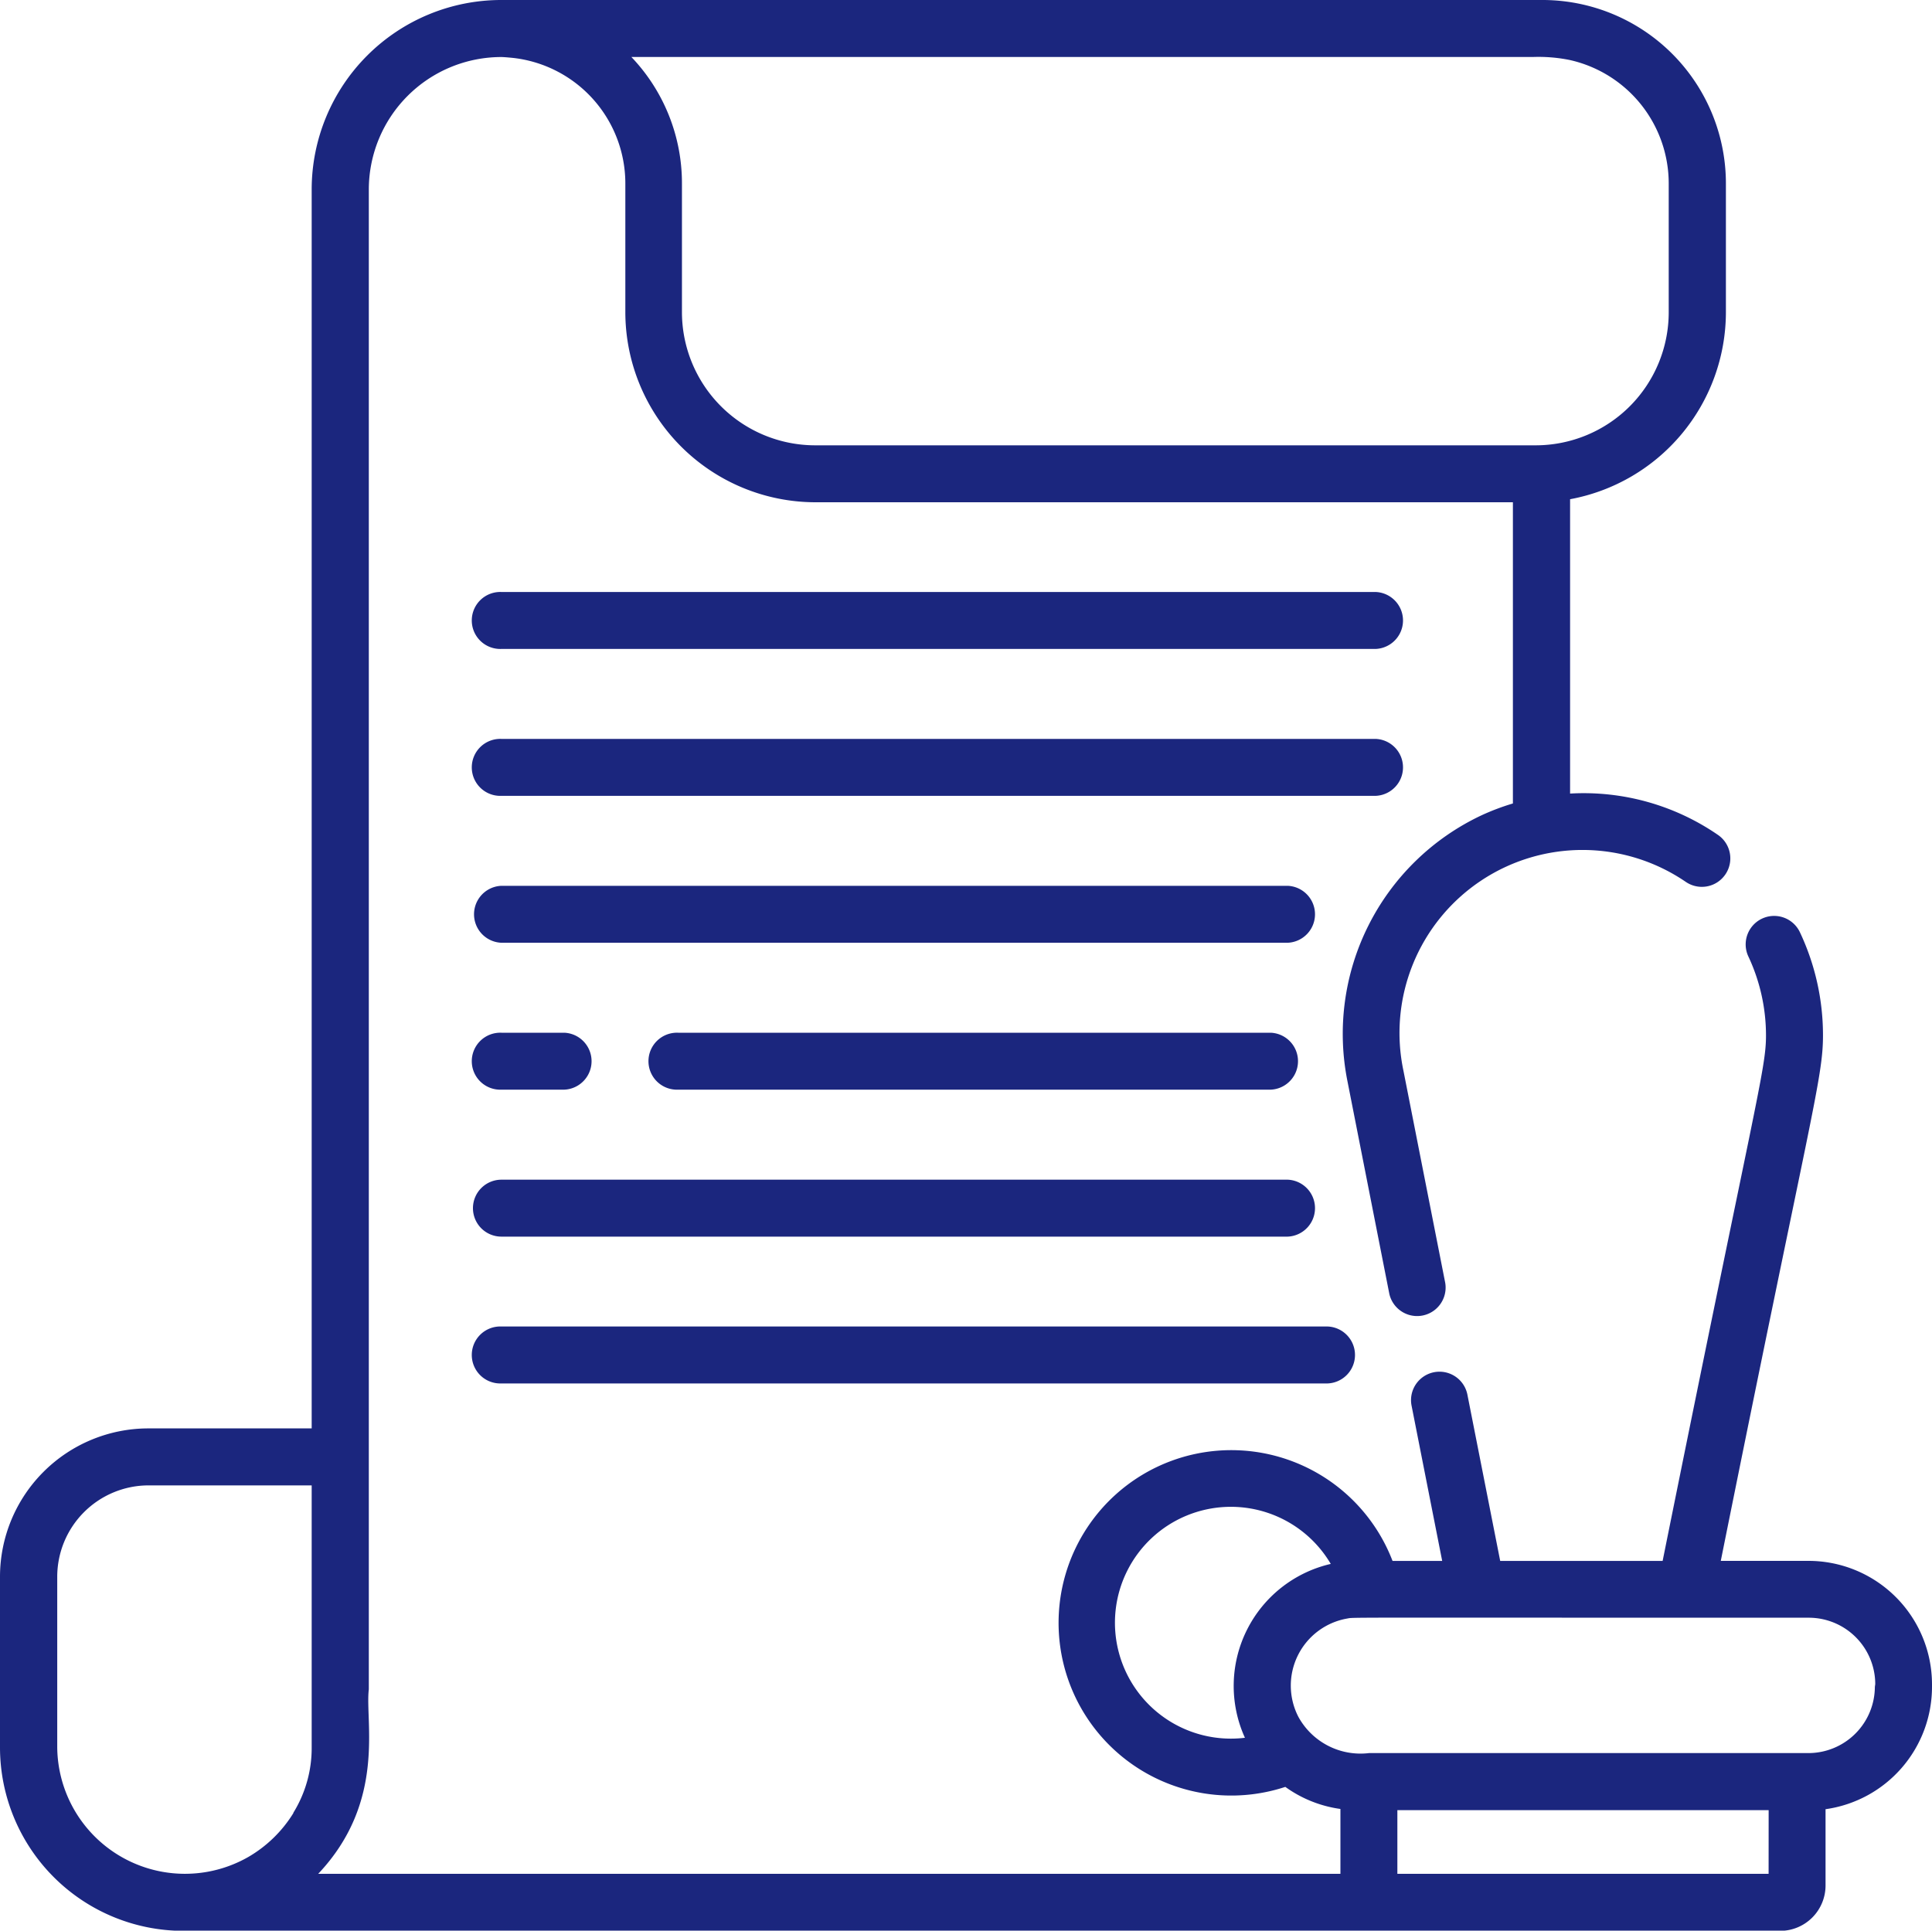
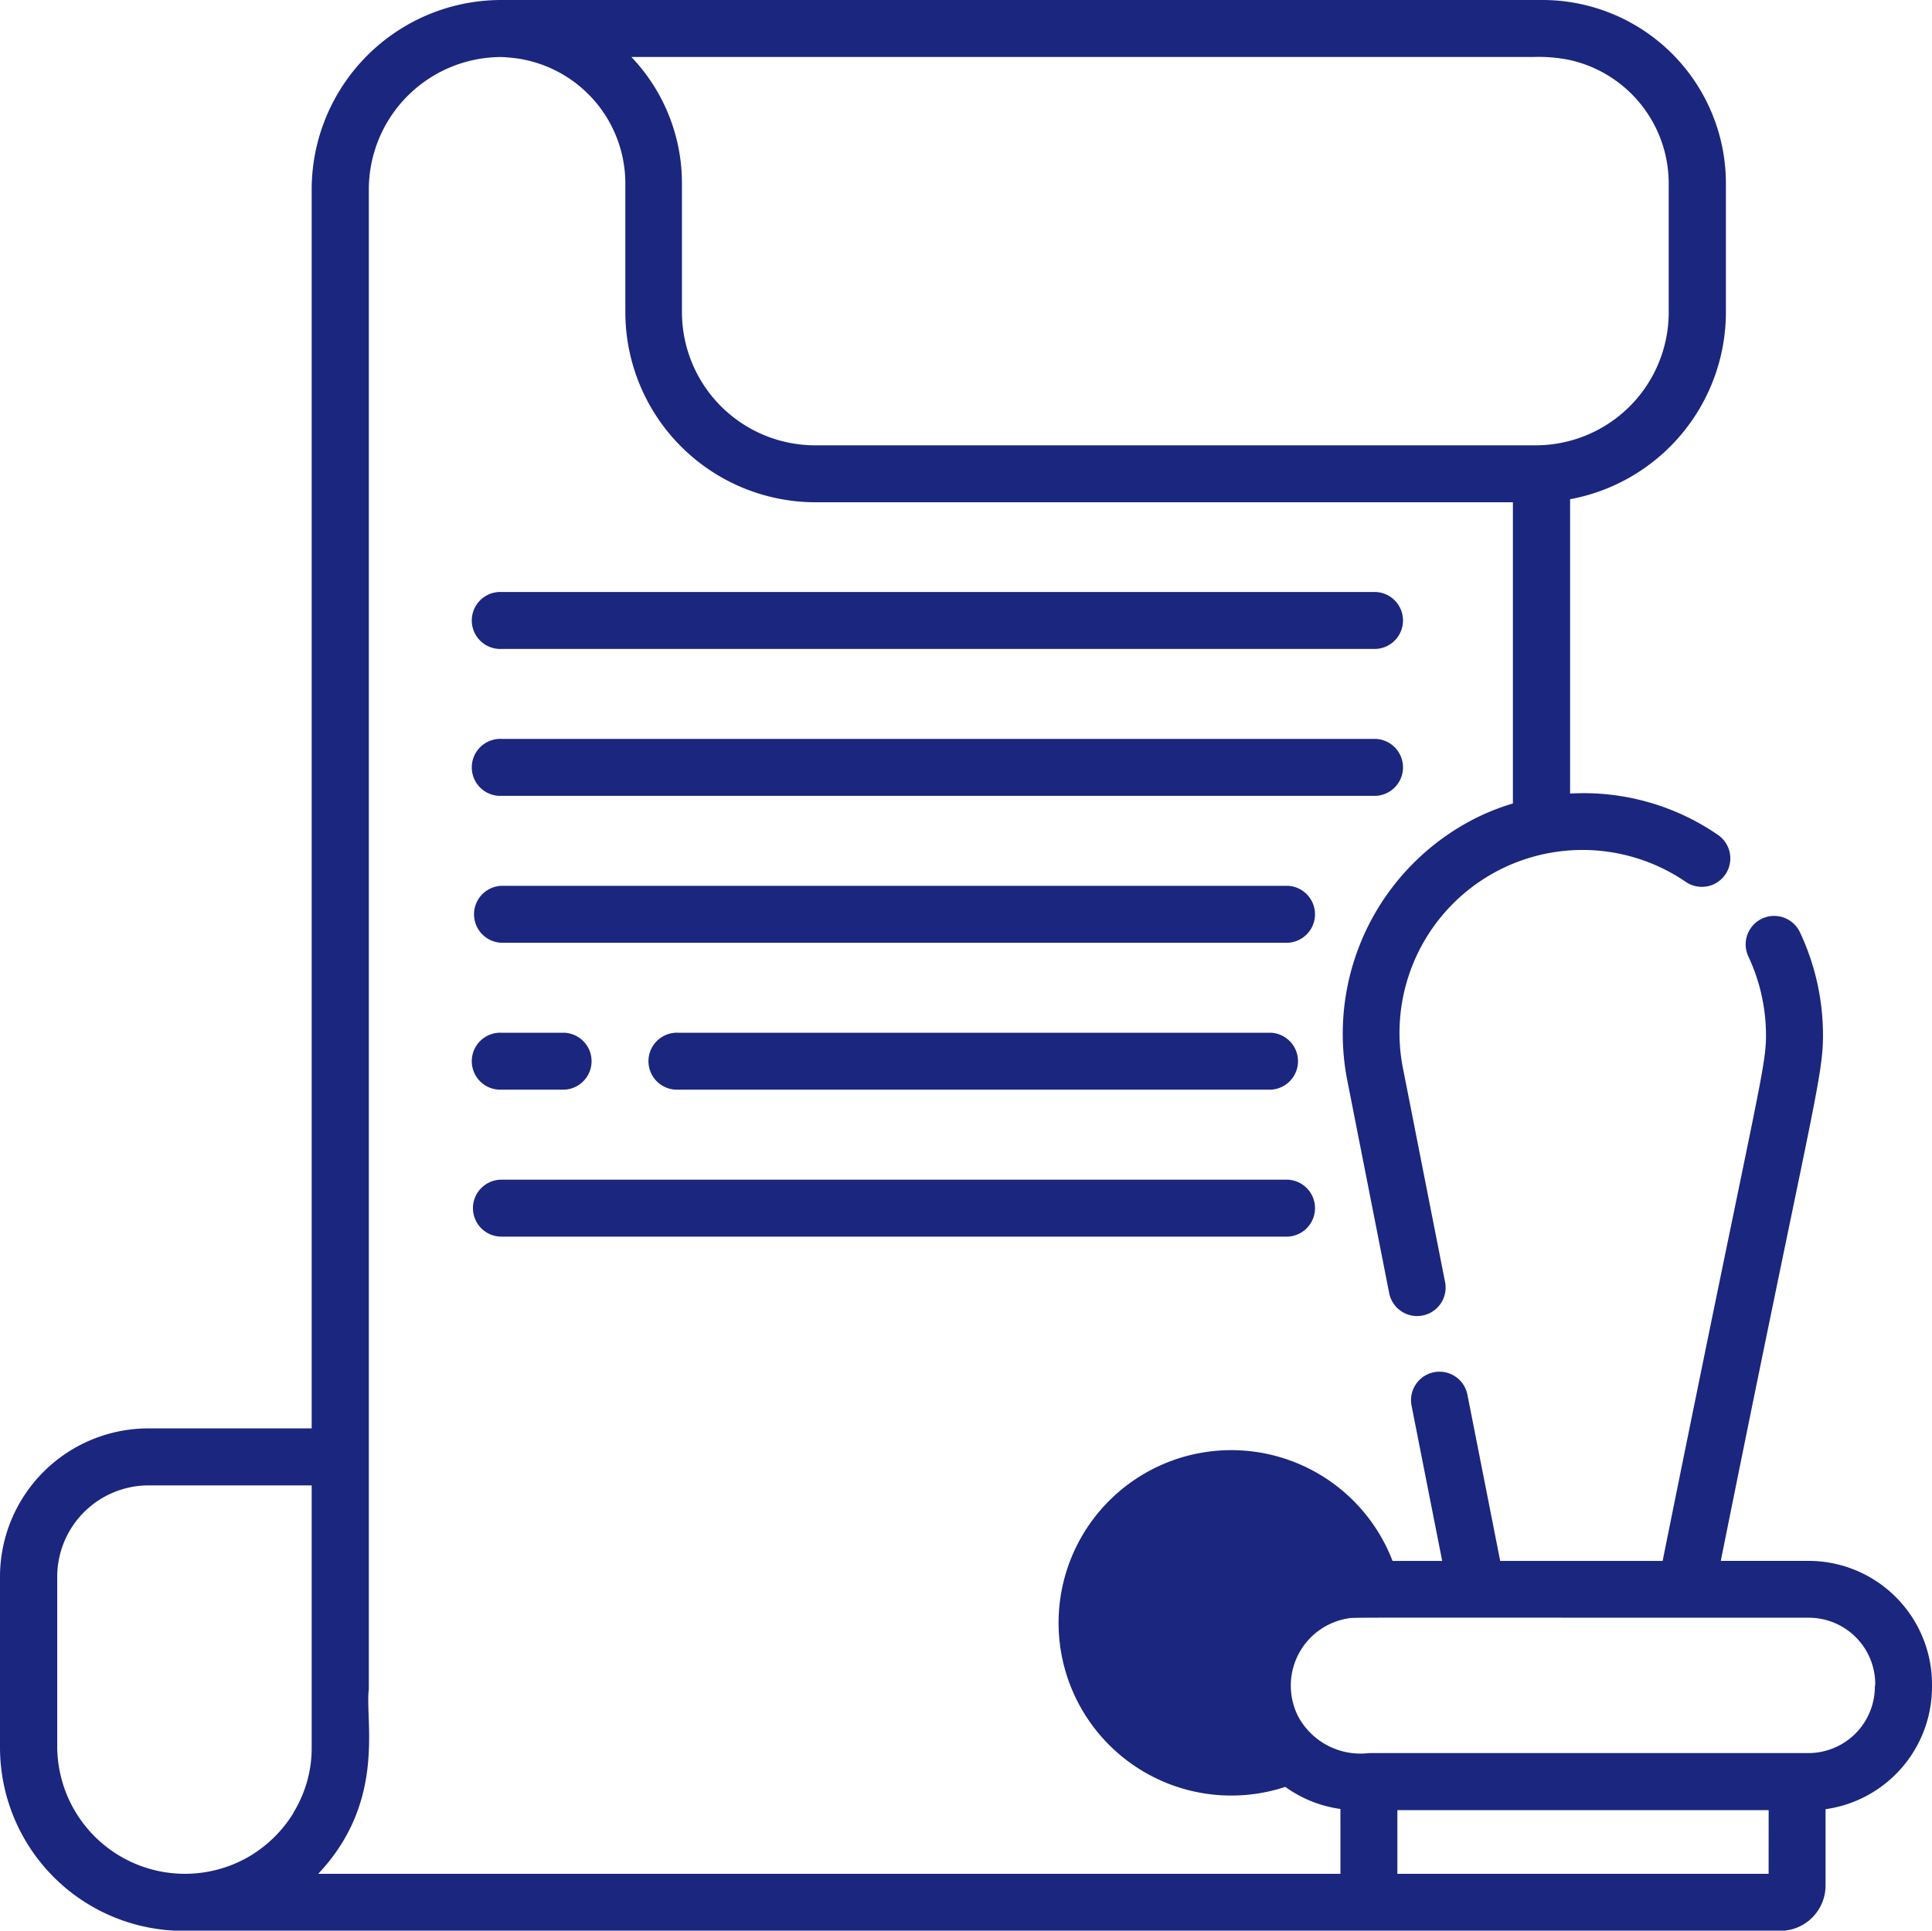
<svg xmlns="http://www.w3.org/2000/svg" width="40" height="39.977" viewBox="0 0 40 39.977">
  <g id="stamp" transform="translate(0 0)">
    <path id="Path_4528" data-name="Path 4528" d="M125.922,158.085h18.1a.59.59,0,0,0,0-1.179h-18.1a.59.59,0,1,0,0,1.179Zm0,0" transform="translate(-115.54 -144.648)" fill="#1b267e" />
    <path id="Path_4529" data-name="Path 4529" d="M125.922,197.019h18.1a.59.59,0,0,0,0-1.179h-18.1a.59.59,0,1,0,0,1.179Zm0,0" transform="translate(-115.54 -180.54)" fill="#1b267e" />
    <path id="Path_4530" data-name="Path 4530" d="M125.922,235.956H142.2a.59.59,0,0,0,0-1.179h-16.28a.59.59,0,0,0,0,1.179Zm0,0" transform="translate(-115.54 -216.435)" fill="#1b267e" />
    <path id="Path_4531" data-name="Path 4531" d="M185.068,274.894a.59.59,0,0,0,0-1.179H172.8a.59.59,0,1,0,0,1.179Zm0,0" transform="translate(-158.76 -252.331)" fill="#1b267e" />
    <path id="Path_4532" data-name="Path 4532" d="M125.922,274.894h1.3a.59.59,0,0,0,0-1.179h-1.3a.59.59,0,1,0,0,1.179Zm0,0" transform="translate(-115.54 -252.331)" fill="#1b267e" />
    <path id="Path_4533" data-name="Path 4533" d="M125.332,313.238a.589.589,0,0,0,.59.59H142.2a.59.59,0,0,0,0-1.179h-16.28A.59.59,0,0,0,125.332,313.238Zm0,0" transform="translate(-115.54 -288.222)" fill="#1b267e" />
-     <path id="Path_4534" data-name="Path 4534" d="M125.922,352.761h17.106a.59.59,0,0,0,0-1.179H125.922a.59.59,0,1,0,0,1.179Zm0,0" transform="translate(-115.54 -324.115)" fill="#1b267e" />
-     <path id="Path_4535" data-name="Path 4535" d="M37.445,32.32H35.627c1.855-9.226,2.116-9.989,2.116-10.876a5,5,0,0,0-.477-2.139.589.589,0,1,0-1.068.5,3.845,3.845,0,0,1,.365,1.64c0,.689-.211,1.308-2.14,10.876H31.06l-.679-3.443a.589.589,0,1,0-1.156.228l.634,3.215H28.831A3.576,3.576,0,1,0,26.611,37a2.545,2.545,0,0,0,1.141.457V38.8H6.588c1.417-1.5.965-3.16,1.048-3.82l0-31.057a2.745,2.745,0,0,1,2.742-2.742c.067,0,.235.017.269.021a2.617,2.617,0,0,1,2.3,2.6V6.465A3.94,3.94,0,0,0,16.875,10.4H31.323v6.237a4.852,4.852,0,0,0-.66.25A5,5,0,0,0,27.9,22.4l.865,4.393a.59.59,0,0,0,1.157-.229l-.865-4.392A3.789,3.789,0,0,1,34.9,18.259a.589.589,0,0,0,.67-.97,4.9,4.9,0,0,0-3.063-.857V10.337a3.943,3.943,0,0,0,3.226-3.872V3.8A3.8,3.8,0,0,0,31.913,0H10.374A3.926,3.926,0,0,0,6.453,3.921V29.577H3.07A3.073,3.073,0,0,0,0,32.647v3.534a3.8,3.8,0,0,0,3.8,3.8H36.857a.94.94,0,0,0,.939-.939v-1.58A2.559,2.559,0,0,0,40,34.926v-.051a2.558,2.558,0,0,0-2.555-2.555ZM31.736,1.18a3.25,3.25,0,0,1,.766.063A2.621,2.621,0,0,1,34.549,3.8V6.465a2.756,2.756,0,0,1-2.756,2.756H16.875a2.76,2.76,0,0,1-2.756-2.756V3.8A3.787,3.787,0,0,0,13.072,1.18ZM6.075,37.541a2.671,2.671,0,0,1-.932.909l0,0a2.644,2.644,0,0,1-3.958-2.271V32.647A1.893,1.893,0,0,1,3.07,30.757H6.453v.008h0v.013h0c0,.128,0,.967,0,5.4a2.548,2.548,0,0,1-.381,1.36Zm19.7-1.558a2.4,2.4,0,1,1,1.777-3.6,2.593,2.593,0,0,0-1.777,3.6ZM36.617,38.8H28.931V37.482h7.687Zm2.2-3.872A1.377,1.377,0,0,1,37.445,36.3h-9.1a1.467,1.467,0,0,1-1.461-.746,1.41,1.41,0,0,1,1.008-2.04c.159-.027-.386-.017,9.557-.017a1.377,1.377,0,0,1,1.376,1.376Zm0,0" fill="#1b267e" />
+     <path id="Path_4535" data-name="Path 4535" d="M37.445,32.32H35.627c1.855-9.226,2.116-9.989,2.116-10.876a5,5,0,0,0-.477-2.139.589.589,0,1,0-1.068.5,3.845,3.845,0,0,1,.365,1.64c0,.689-.211,1.308-2.14,10.876H31.06l-.679-3.443a.589.589,0,1,0-1.156.228l.634,3.215H28.831A3.576,3.576,0,1,0,26.611,37a2.545,2.545,0,0,0,1.141.457V38.8H6.588c1.417-1.5.965-3.16,1.048-3.82l0-31.057a2.745,2.745,0,0,1,2.742-2.742c.067,0,.235.017.269.021a2.617,2.617,0,0,1,2.3,2.6V6.465A3.94,3.94,0,0,0,16.875,10.4H31.323v6.237a4.852,4.852,0,0,0-.66.25A5,5,0,0,0,27.9,22.4l.865,4.393a.59.59,0,0,0,1.157-.229l-.865-4.392A3.789,3.789,0,0,1,34.9,18.259a.589.589,0,0,0,.67-.97,4.9,4.9,0,0,0-3.063-.857V10.337a3.943,3.943,0,0,0,3.226-3.872V3.8A3.8,3.8,0,0,0,31.913,0H10.374A3.926,3.926,0,0,0,6.453,3.921V29.577H3.07A3.073,3.073,0,0,0,0,32.647v3.534a3.8,3.8,0,0,0,3.8,3.8H36.857a.94.94,0,0,0,.939-.939v-1.58A2.559,2.559,0,0,0,40,34.926v-.051a2.558,2.558,0,0,0-2.555-2.555ZM31.736,1.18a3.25,3.25,0,0,1,.766.063A2.621,2.621,0,0,1,34.549,3.8V6.465a2.756,2.756,0,0,1-2.756,2.756H16.875a2.76,2.76,0,0,1-2.756-2.756V3.8A3.787,3.787,0,0,0,13.072,1.18ZM6.075,37.541a2.671,2.671,0,0,1-.932.909l0,0a2.644,2.644,0,0,1-3.958-2.271V32.647A1.893,1.893,0,0,1,3.07,30.757H6.453v.008h0v.013h0c0,.128,0,.967,0,5.4a2.548,2.548,0,0,1-.381,1.36Zm19.7-1.558ZM36.617,38.8H28.931V37.482h7.687Zm2.2-3.872A1.377,1.377,0,0,1,37.445,36.3h-9.1a1.467,1.467,0,0,1-1.461-.746,1.41,1.41,0,0,1,1.008-2.04c.159-.027-.386-.017,9.557-.017a1.377,1.377,0,0,1,1.376,1.376Zm0,0" fill="#1b267e" />
  </g>
</svg>